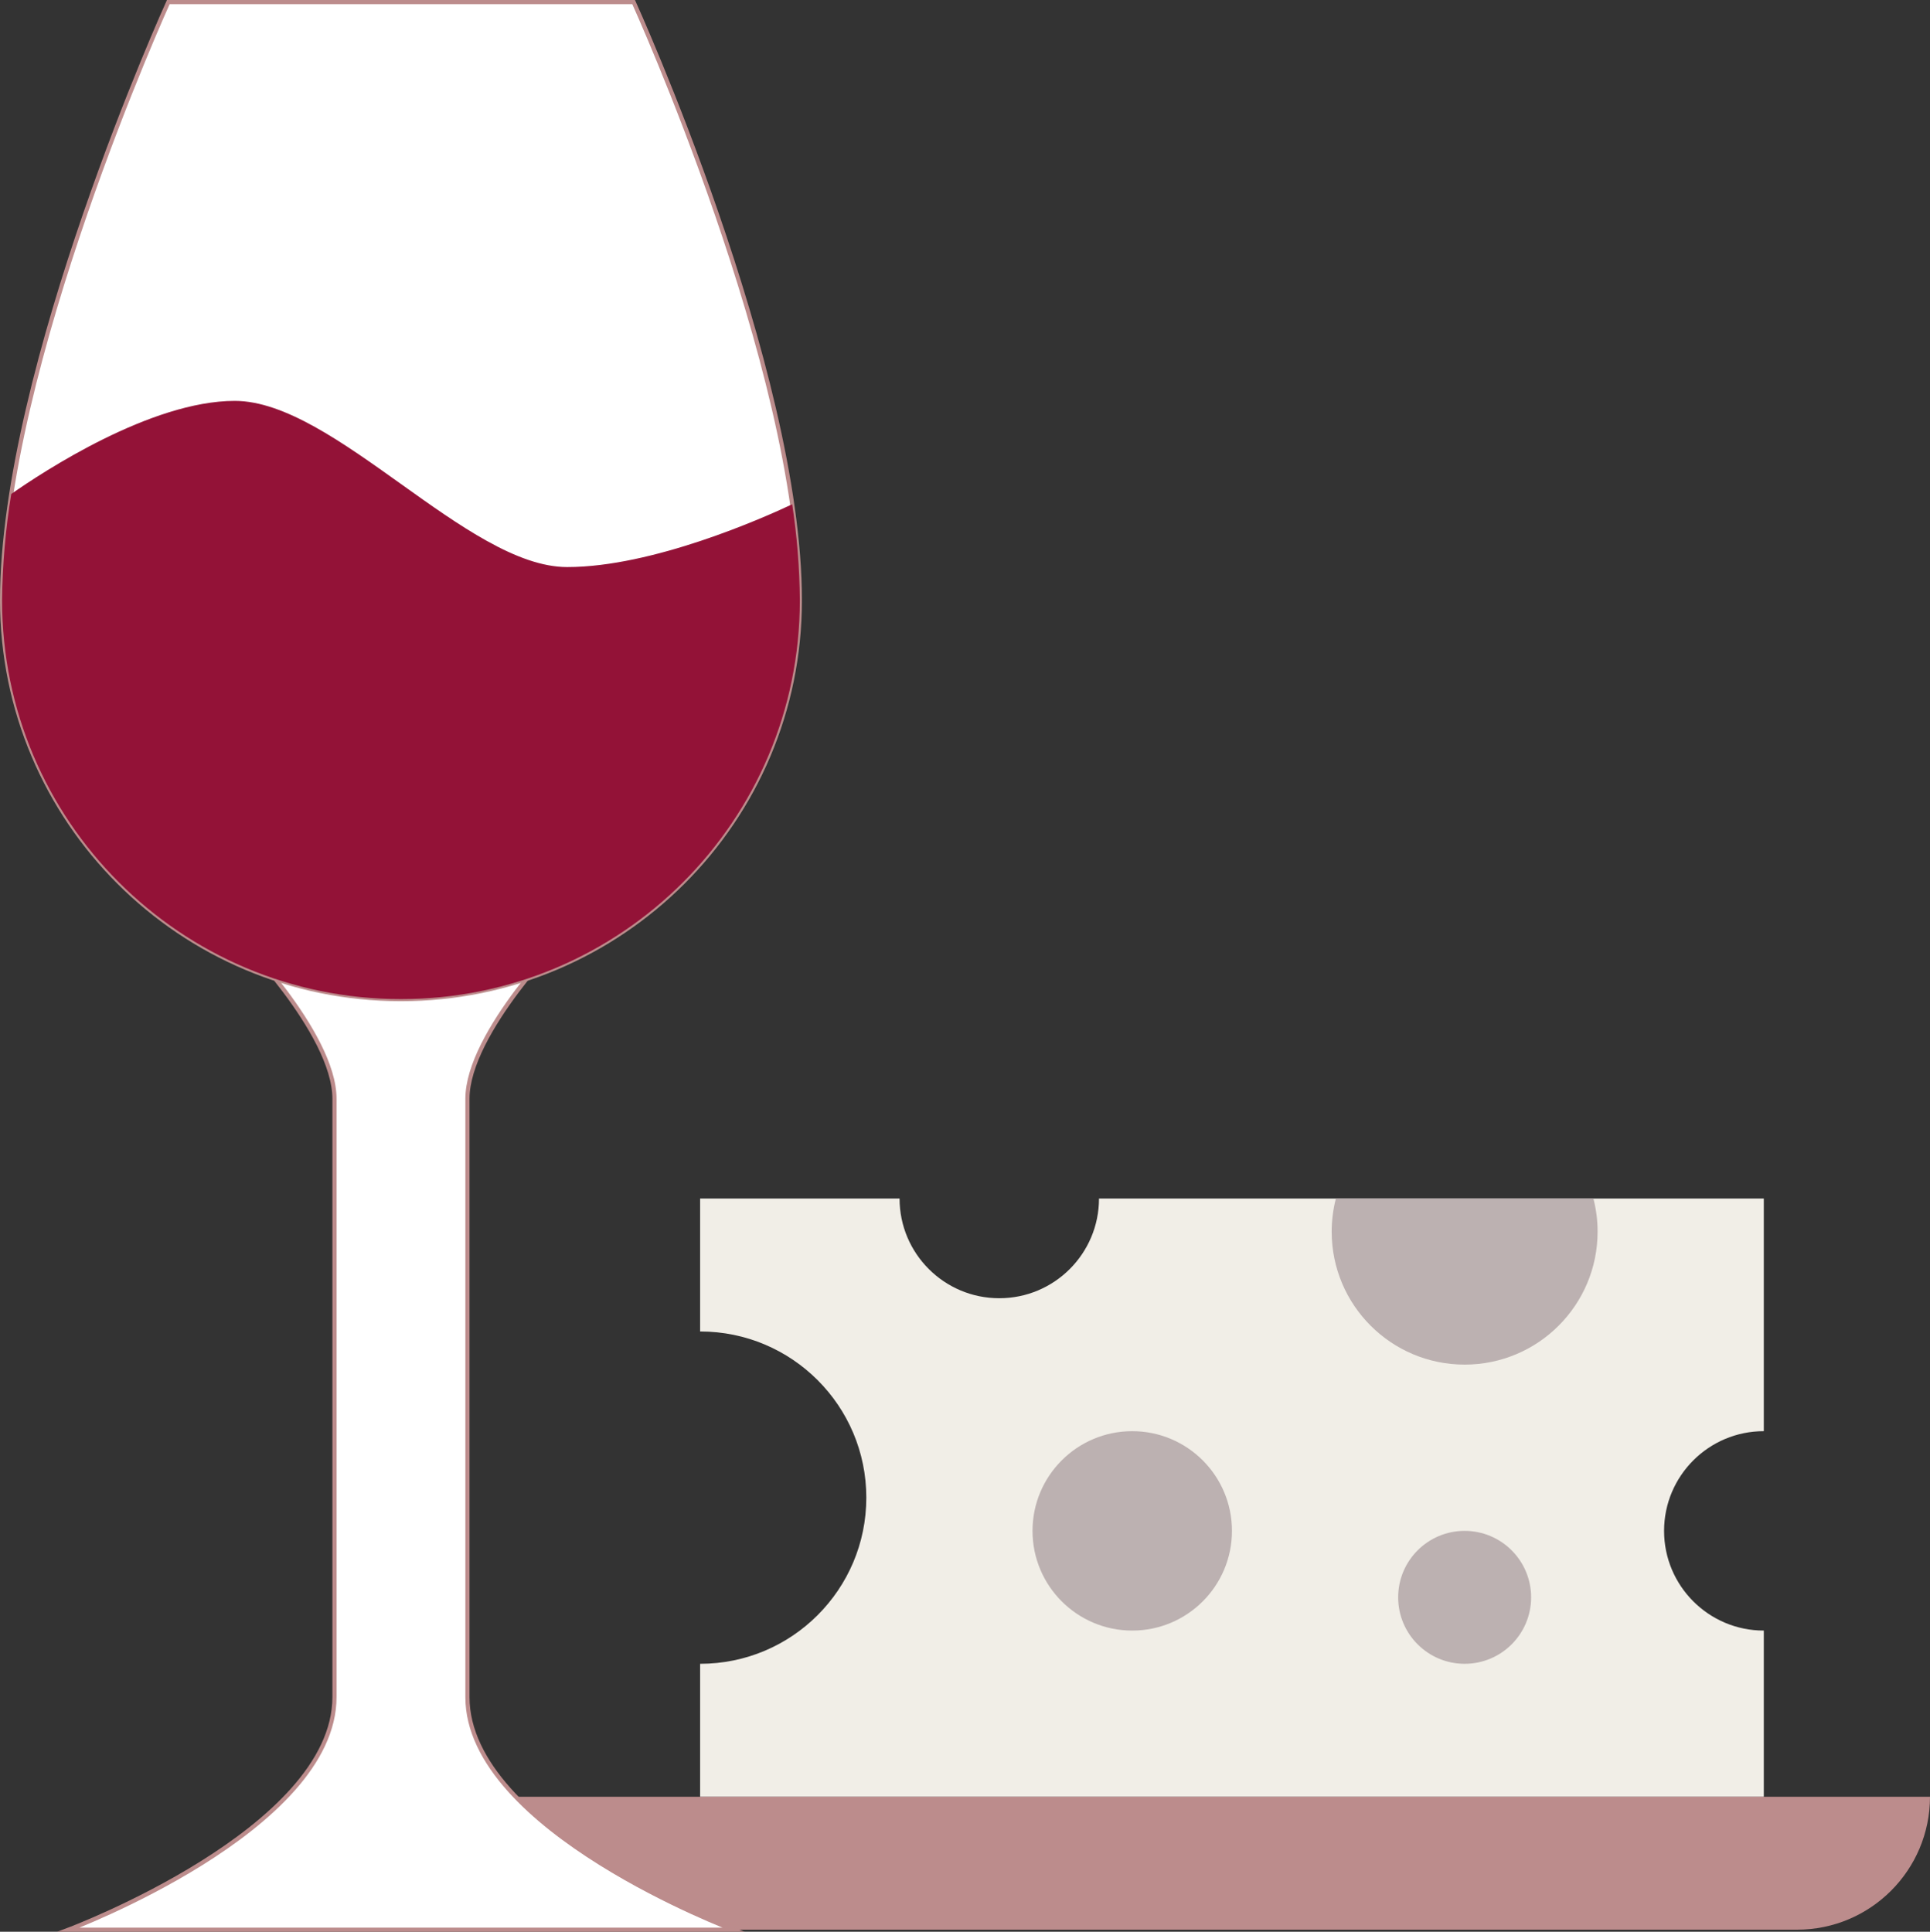
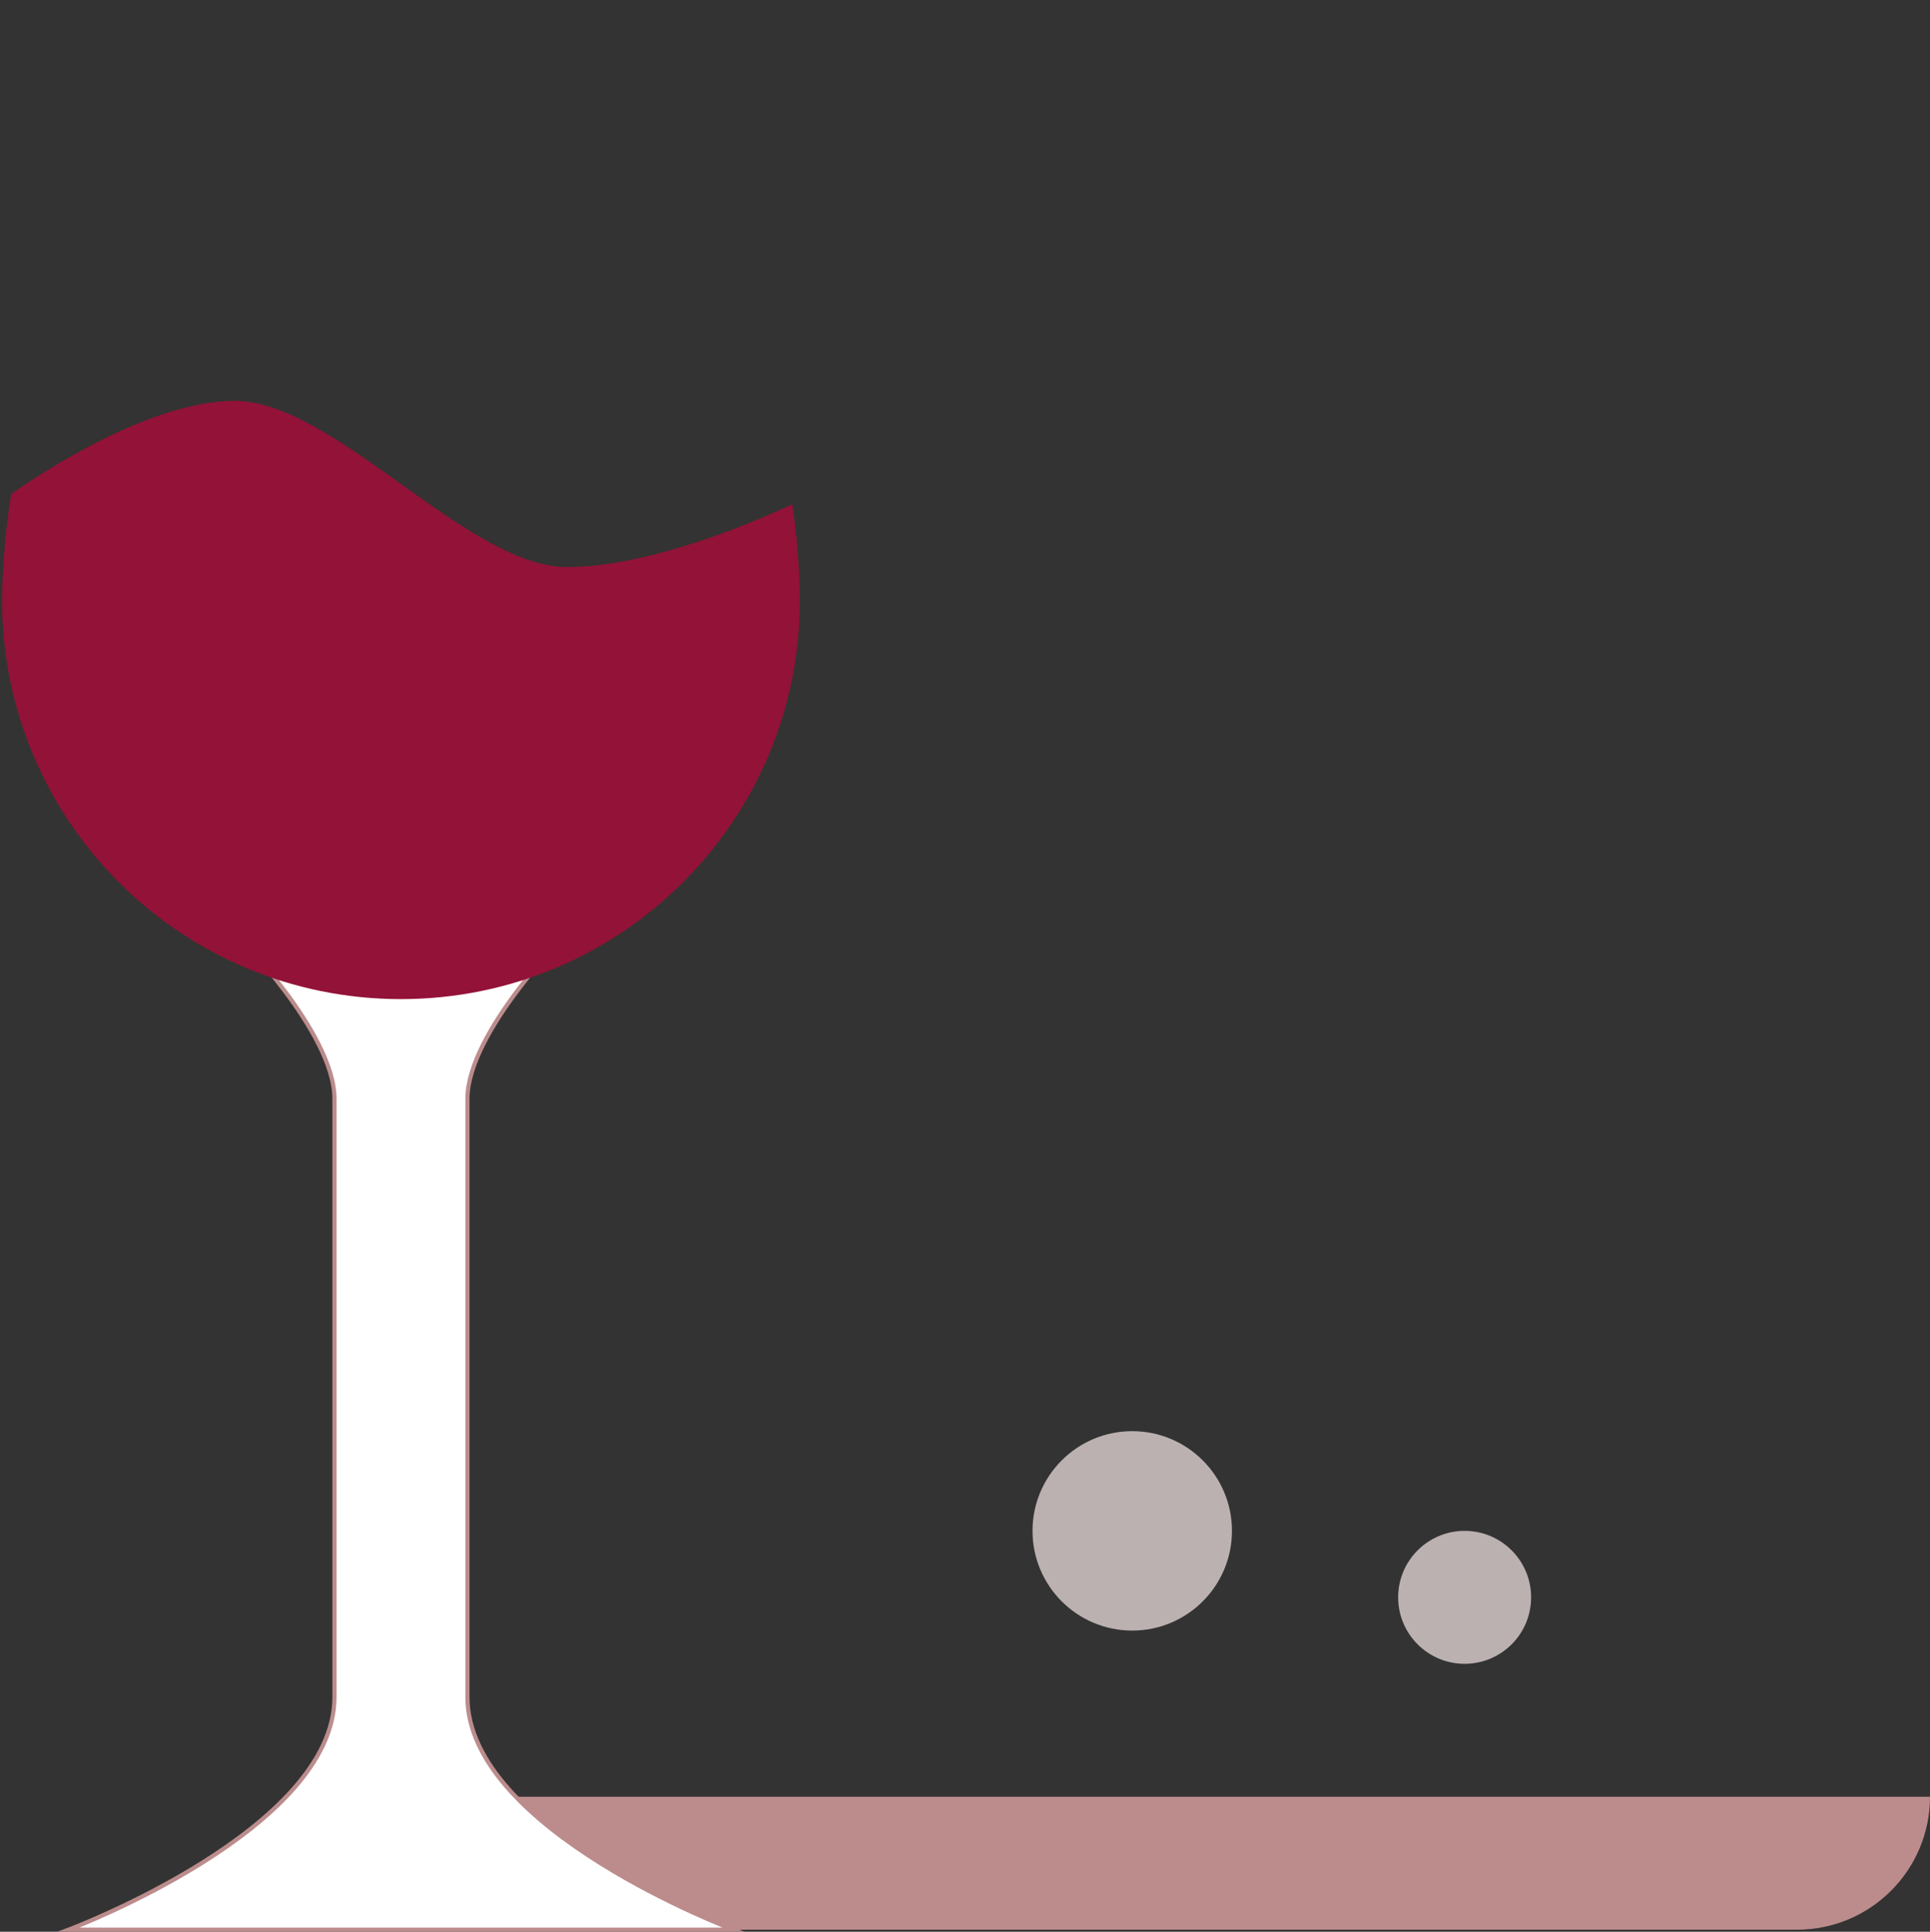
<svg xmlns="http://www.w3.org/2000/svg" id="a" viewBox="0 0 464.5 465">
  <rect x="0" y="0" width="464.5" height="465" fill="#333333" stroke="none" />
-   <path d="m424.5,344.5c-13.25,0-24,10.75-24,24s10.75,24,24,24v40H168.5v-32c22.09,0,40-17.91,40-40s-17.91-40-40-40v-32h48c0,13.25,10.75,24,24,24s24-10.75,24-24h160v56Z" style="fill:#f1eee7;" />
  <path d="m112.5,432.5h352c0,17.67-14.33,32-32,32H112.5v-32h0Z" style="fill:#bc8c8c;" />
  <path d="m112.5,408.5v-144c0-16,24-40,24-40H56.5s24,24,24,40v144c0,32-64,56-64,56h160s-64-24-64-56Z" style="fill:#fff; stroke:#bc8c8c; stroke-miterlimit:10;" />
-   <path d="m.5,144.5c0,53.02,42.98,96,96,96s96-42.98,96-96C192.5,88.5,152.5.5,152.5.5H40.5S.5,88.5.5,144.5Z" style="fill:#fff; stroke:#bc8c8c; stroke-miterlimit:10;" />
-   <path d="m192.5,144.5c0,53.02-42.98,96-96,96S.5,197.52.5,144.5c.09-8.57.83-17.13,2.21-25.59,7.64-5.35,33.56-22.41,53.79-22.41,24,0,56,40,80,40,20.58,0,47.04-11.76,54.16-15.11,1.16,7.65,1.78,15.37,1.84,23.11Z" style="fill:#931237;" />
+   <path d="m192.5,144.5c0,53.02-42.98,96-96,96S.5,197.52.5,144.5c.09-8.57.83-17.13,2.21-25.59,7.64-5.35,33.56-22.41,53.79-22.41,24,0,56,40,80,40,20.58,0,47.04-11.76,54.16-15.11,1.16,7.65,1.78,15.37,1.84,23.11" style="fill:#931237;" />
  <g>
    <circle cx="272.5" cy="368.5" r="24" style="fill:#bcb1b1;" />
-     <path d="m320.5,296.5c.01,17.67,14.35,31.99,32.02,31.98,17.67-.01,31.99-14.35,31.98-32.02,0-2.68-.34-5.35-1.01-7.95h-61.98c-.67,2.61-1.01,5.3-1.01,8h0Z" style="fill:#bcb1b1;" />
    <circle cx="352.5" cy="384.5" r="16" style="fill:#bcb1b1;" />
  </g>
</svg>